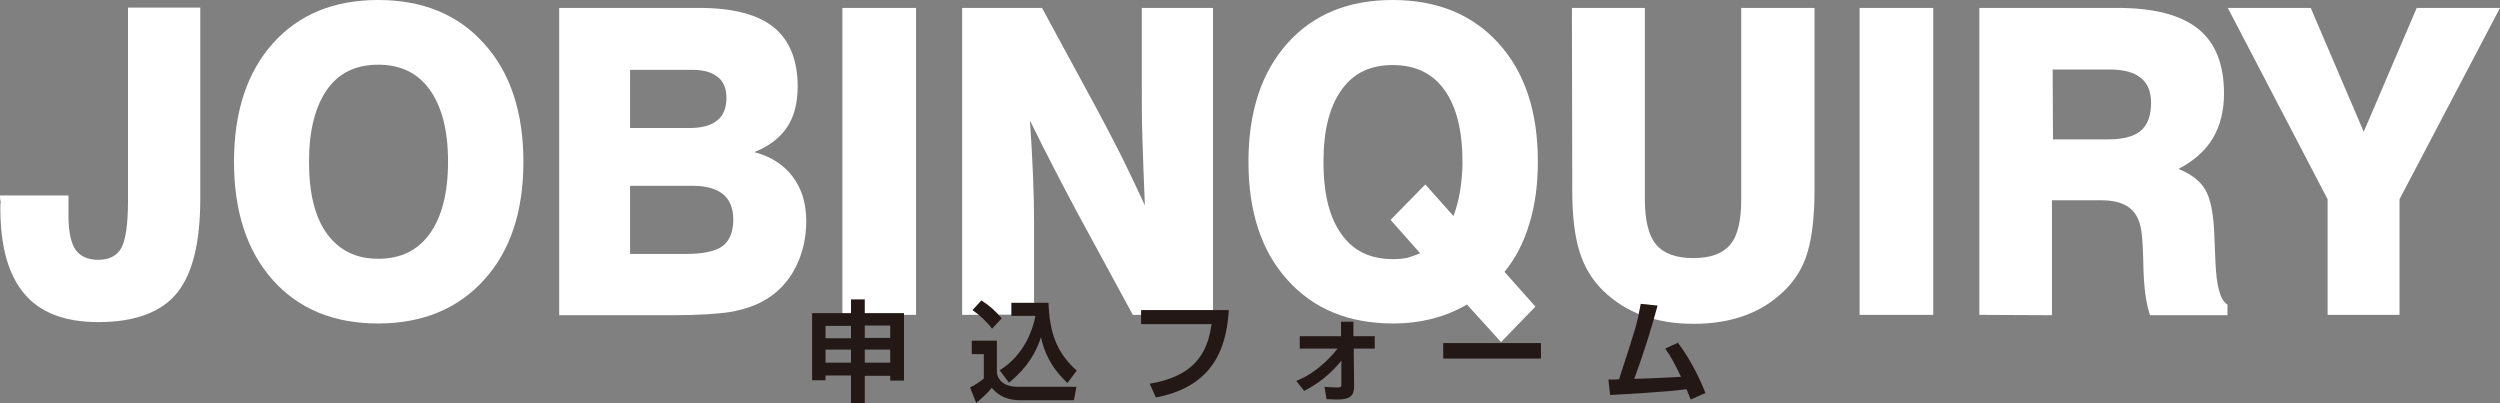
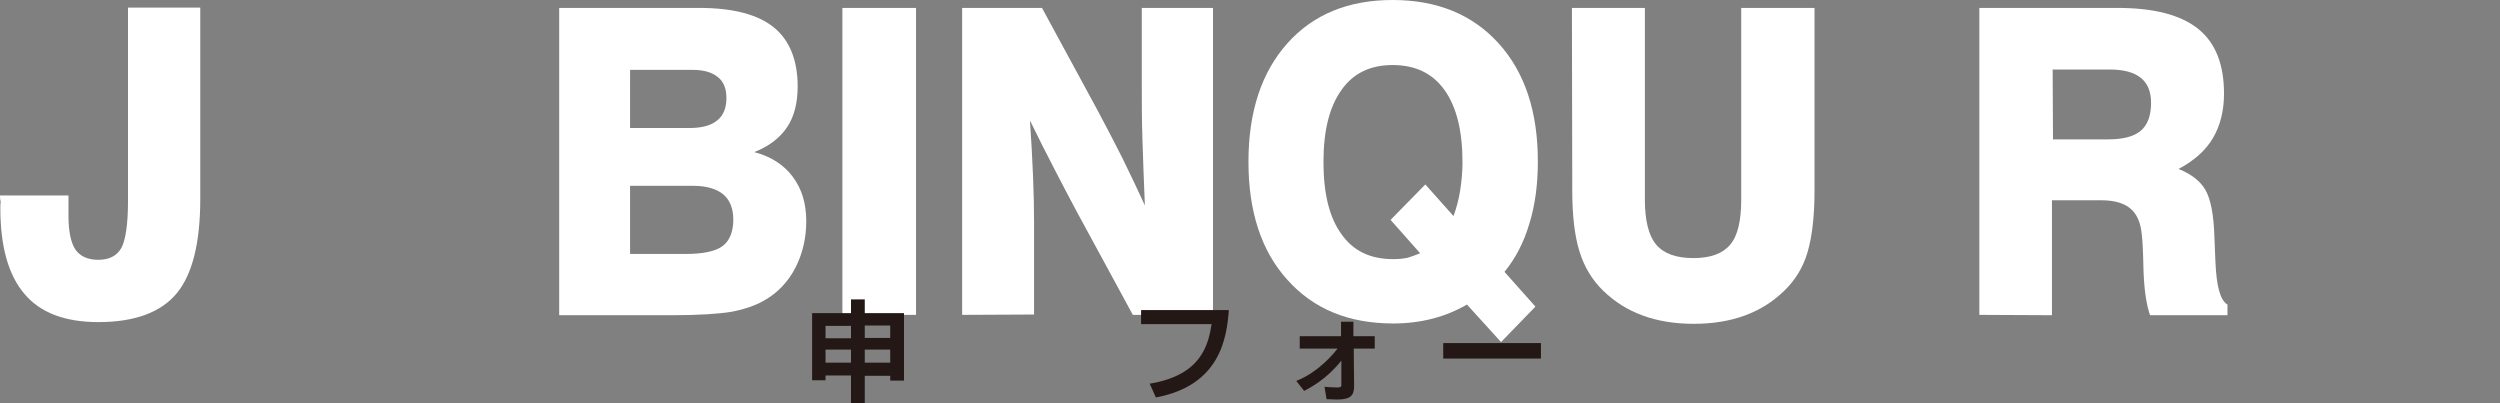
<svg xmlns="http://www.w3.org/2000/svg" version="1.1" id="レイヤー_1" x="0px" y="0px" viewBox="0 0 726.5 117.2" style="enable-background:new 0 0 726.5 117.2;" xml:space="preserve">
  <rect x="0" y="0" width="726.5" height="117.2" fill="#808080" stroke="none" />
  <style type="text/css">
	.st0{fill:#FFFFFF;}
	.st1{fill:#231815;}
</style>
  <g>
    <path class="st0" d="M0,56.8h19.9v5.9c0,4.6,0.7,7.8,2,9.8c1.4,2,3.6,3,6.7,3c3.2,0,5.4-1.2,6.7-3.5c1.2-2.3,1.9-6.8,1.9-13.6V2.2   h21v55.5c0,12.9-2.3,22.1-6.9,27.6c-4.6,5.5-12.2,8.3-22.7,8.3c-9.7,0-16.9-2.7-21.5-8.2c-4.7-5.5-7-13.8-7-25c0-0.4,0-1,0.1-1.8   C0,57.9,0,57.2,0,56.8z" />
-     <path class="st0" d="M68,47c0-14.5,3.8-26,11.3-34.4S97,0,109.9,0c12.9,0,23.2,4.2,30.8,12.7c7.6,8.4,11.4,19.9,11.4,34.3   c0,14.5-3.8,25.9-11.4,34.3c-7.6,8.4-17.9,12.7-30.8,12.7C97,94,86.8,89.8,79.3,81.4S68,61.5,68,47z M89.8,47   c0,9.1,1.7,16.1,5.2,20.9s8.4,7.3,14.9,7.3s11.5-2.4,15-7.3c3.5-4.9,5.3-11.8,5.3-20.9c0-9.1-1.8-16-5.3-20.9s-8.5-7.3-15-7.3   S98.4,21.2,95,26.1S89.8,37.9,89.8,47z" />
    <path class="st0" d="M162.5,91.5V2.3h40.7c9.8,0,17,1.9,21.6,5.6s7,9.5,7,17.2c0,4.8-1,8.8-3.1,11.9s-5.2,5.5-9.5,7.2   c4.9,1.3,8.6,3.7,11.2,7.2c2.6,3.5,3.9,7.7,3.9,12.9c0,5-1.1,9.5-3.2,13.6c-2.1,4-5.1,7.2-9,9.4c-2.6,1.5-5.8,2.6-9.5,3.3   c-3.7,0.6-9.4,1-17.2,1h-32.9V91.5z M183.1,37.2h17.2c3.6,0,6.3-0.7,8.1-2.2c1.8-1.4,2.7-3.6,2.7-6.5c0-2.7-0.8-4.8-2.5-6.1   c-1.7-1.4-4.1-2.1-7.4-2.1h-18.1V37.2z M183.1,73.8h16.2c5.1,0,8.7-0.8,10.7-2.3s3.1-4.1,3.1-7.7c0-3.2-1-5.7-2.9-7.3   s-4.9-2.5-8.7-2.5h-18.4L183.1,73.8L183.1,73.8z" />
    <path class="st0" d="M244.8,91.5V2.3h21.4v89.2H244.8z" />
    <path class="st0" d="M279.6,91.5V2.3h23.2l15.9,29.3c2.6,4.8,5,9.5,7.4,14.2c2.3,4.7,4.5,9.3,6.6,13.9c-0.3-6.7-0.5-13.1-0.7-19   s-0.2-11.1-0.2-15.6V2.3h20.7v89.2h-23.3l-16.4-30.2c-1.9-3.6-4-7.5-6.3-12c-2.3-4.4-4.7-9.2-7.2-14.3c0.4,5.8,0.7,11.2,0.9,16.2   s0.3,9.4,0.3,13.3v26.9L279.6,91.5L279.6,91.5z" />
    <path class="st0" d="M426.3,88.5c-3.1,1.8-6.5,3.2-10,4.1c-3.5,0.9-7.3,1.4-11.4,1.4c-13,0-23.2-4.2-30.8-12.7   c-7.6-8.4-11.3-19.9-11.3-34.3c0-14.5,3.8-26,11.3-34.4S391.8,0,404.7,0c12.9,0,23.2,4.2,30.8,12.6s11.4,19.8,11.4,34.3   c0,6.7-0.8,12.8-2.5,18.2c-1.6,5.4-4,10-7.2,13.9l9,10.1l-10,10.3L426.3,88.5z M412.7,73.6l-8.6-9.7l10.1-10.3l8.2,9.2   c0.8-2.3,1.5-4.7,1.9-7.3s0.7-5.4,0.7-8.3c0-9.1-1.7-16.1-5.2-21s-8.5-7.3-15.1-7.3c-6.5,0-11.5,2.4-14.9,7.3   c-3.5,4.9-5.2,11.8-5.2,20.9s1.7,16.1,5.2,20.9c3.4,4.9,8.4,7.3,15,7.3c1.5,0,2.9-0.1,4.3-0.4C410.3,74.5,411.5,74.1,412.7,73.6z" />
    <path class="st0" d="M456.8,2.3H478V58c0,6.1,1.1,10.5,3.3,13.1c2.2,2.6,5.8,3.9,10.8,3.9s8.5-1.3,10.7-3.9c2.2-2.6,3.2-7,3.2-13.1   V2.3h21.3v53c0,7.5-0.7,13.4-2,17.9s-3.6,8.2-6.8,11.3c-3.3,3.2-7.1,5.6-11.5,7.2c-4.4,1.6-9.3,2.4-14.8,2.4s-10.4-0.8-14.8-2.4   c-4.4-1.6-8.2-4-11.5-7.2c-3.2-3.1-5.5-6.9-6.9-11.4s-2.1-10.4-2.1-17.8L456.8,2.3L456.8,2.3z" />
-     <path class="st0" d="M540.4,91.5V2.3h21.4v89.2H540.4z" />
    <path class="st0" d="M575.2,91.5V2.3h40.1c10.6,0,18.4,2,23.5,6.1c5,4,7.5,10.3,7.5,18.8c0,5-1.1,9.3-3.2,12.9s-5.5,6.6-10,9   c3.7,1.5,6.3,3.5,7.8,6.1s2.4,7.1,2.6,13.5c0.1,1.8,0.2,4.3,0.3,7.3c0.3,7.2,1.4,11.3,3.5,12.5v3.1h-22.5c-1.1-3.2-1.7-7.5-1.9-13   c-0.1-5.5-0.3-9-0.5-10.4c-0.3-3.5-1.4-6-3.3-7.6s-4.7-2.4-8.4-2.4h-14.4v33.4L575.2,91.5L575.2,91.5z M596.6,40.5h16   c4.3,0,7.5-0.8,9.5-2.5s3-4.4,3-8.1c0-3.3-1-5.7-3-7.3c-2-1.6-5-2.4-9-2.4h-16.6L596.6,40.5L596.6,40.5z" />
-     <path class="st0" d="M676.4,91.5V57.9l-29-55.6h24.1l15.4,36l15.4-36h24.2l-29.2,55.6v33.6H676.4z" />
  </g>
  <g>
    <path class="st1" d="M247.3,117.1v-8h-7.4v1.4H236V91h11.3v-4h4v4h11.4v19.6h-4v-1.4h-7.4v8L247.3,117.1L247.3,117.1z M239.9,98.3   h7.4v-3.6h-7.4V98.3z M239.9,105.4h7.4v-3.8h-7.4V105.4z M251.3,94.6v3.6h7.4v-3.6H251.3z M251.3,101.6v3.8h7.4v-3.8H251.3z" />
-     <path class="st1" d="M282.3,99h7.4v9.4c0.3,2,2,4,6.1,4h17l-0.7,3.9h-15.6c-5.2,0-7.3-2.5-8.3-3.6c-1.6,2-3.6,3.6-4.5,4.4l-1.8-4.5   c2-1,3-1.8,4-2.6v-7.1h-3.5V99H282.3z M285.2,87.3c2.7,1.8,3.8,2.8,5.9,5.2l-2.8,3c-1.5-1.9-3.4-3.8-5.7-5.4L285.2,87.3z    M290.5,107.6c7.3-4.5,9.7-12.1,10.4-15.8h-7V88h10.8c0.3,8.8,2.4,14.5,8.2,19.7l-2.7,3.6c-5-4.7-6.8-9.2-7.7-13.3   c-2.1,6.6-6.1,10.6-9.3,13.2L290.5,107.6z" />
    <path class="st1" d="M357.1,90.1c-0.6,8.1-2.5,21.9-21.2,25.4l-1.8-4c15.1-2.5,17-11.3,18-17.3h-20.5v-4.1L357.1,90.1L357.1,90.1z" />
    <path class="st1" d="M376.7,110.7c6.8-2.7,11.3-8.5,12-9.4h-11v-3.6h12v-4.2h3.6v4.2h6.2v3.6h-6.1l0.1,10.9c0,2.7-1,3.9-4.9,3.9   c-1,0-2.1-0.1-3.1-0.1l-0.6-3.6c1.2,0.1,2.7,0.2,3.8,0.2c1,0,1.1-0.3,1.1-0.8v-7c-4.5,5.6-9,7.8-10.8,8.8L376.7,110.7z" />
    <path class="st1" d="M447.8,99.7v4.5h-28.4v-4.5H447.8z" />
-     <path class="st1" d="M487.6,99.6c4.5,5.9,7.3,12.8,8,14.6l-4.3,1.9c-0.4-1.1-0.6-1.5-1.2-3c-5.4,0.8-17.6,1.4-22.2,1.7l-0.5-4.5   c0.5,0,2.5,0,3.1-0.1c5-15.4,5.2-15.9,6.3-21.9l4.9,0.5c-1.9,6.9-3.9,13.5-6.8,21.3c4.4-0.1,5.3-0.2,13.6-0.6   c-2-4.1-2.8-5.7-4.6-8.2L487.6,99.6z" />
  </g>
</svg>